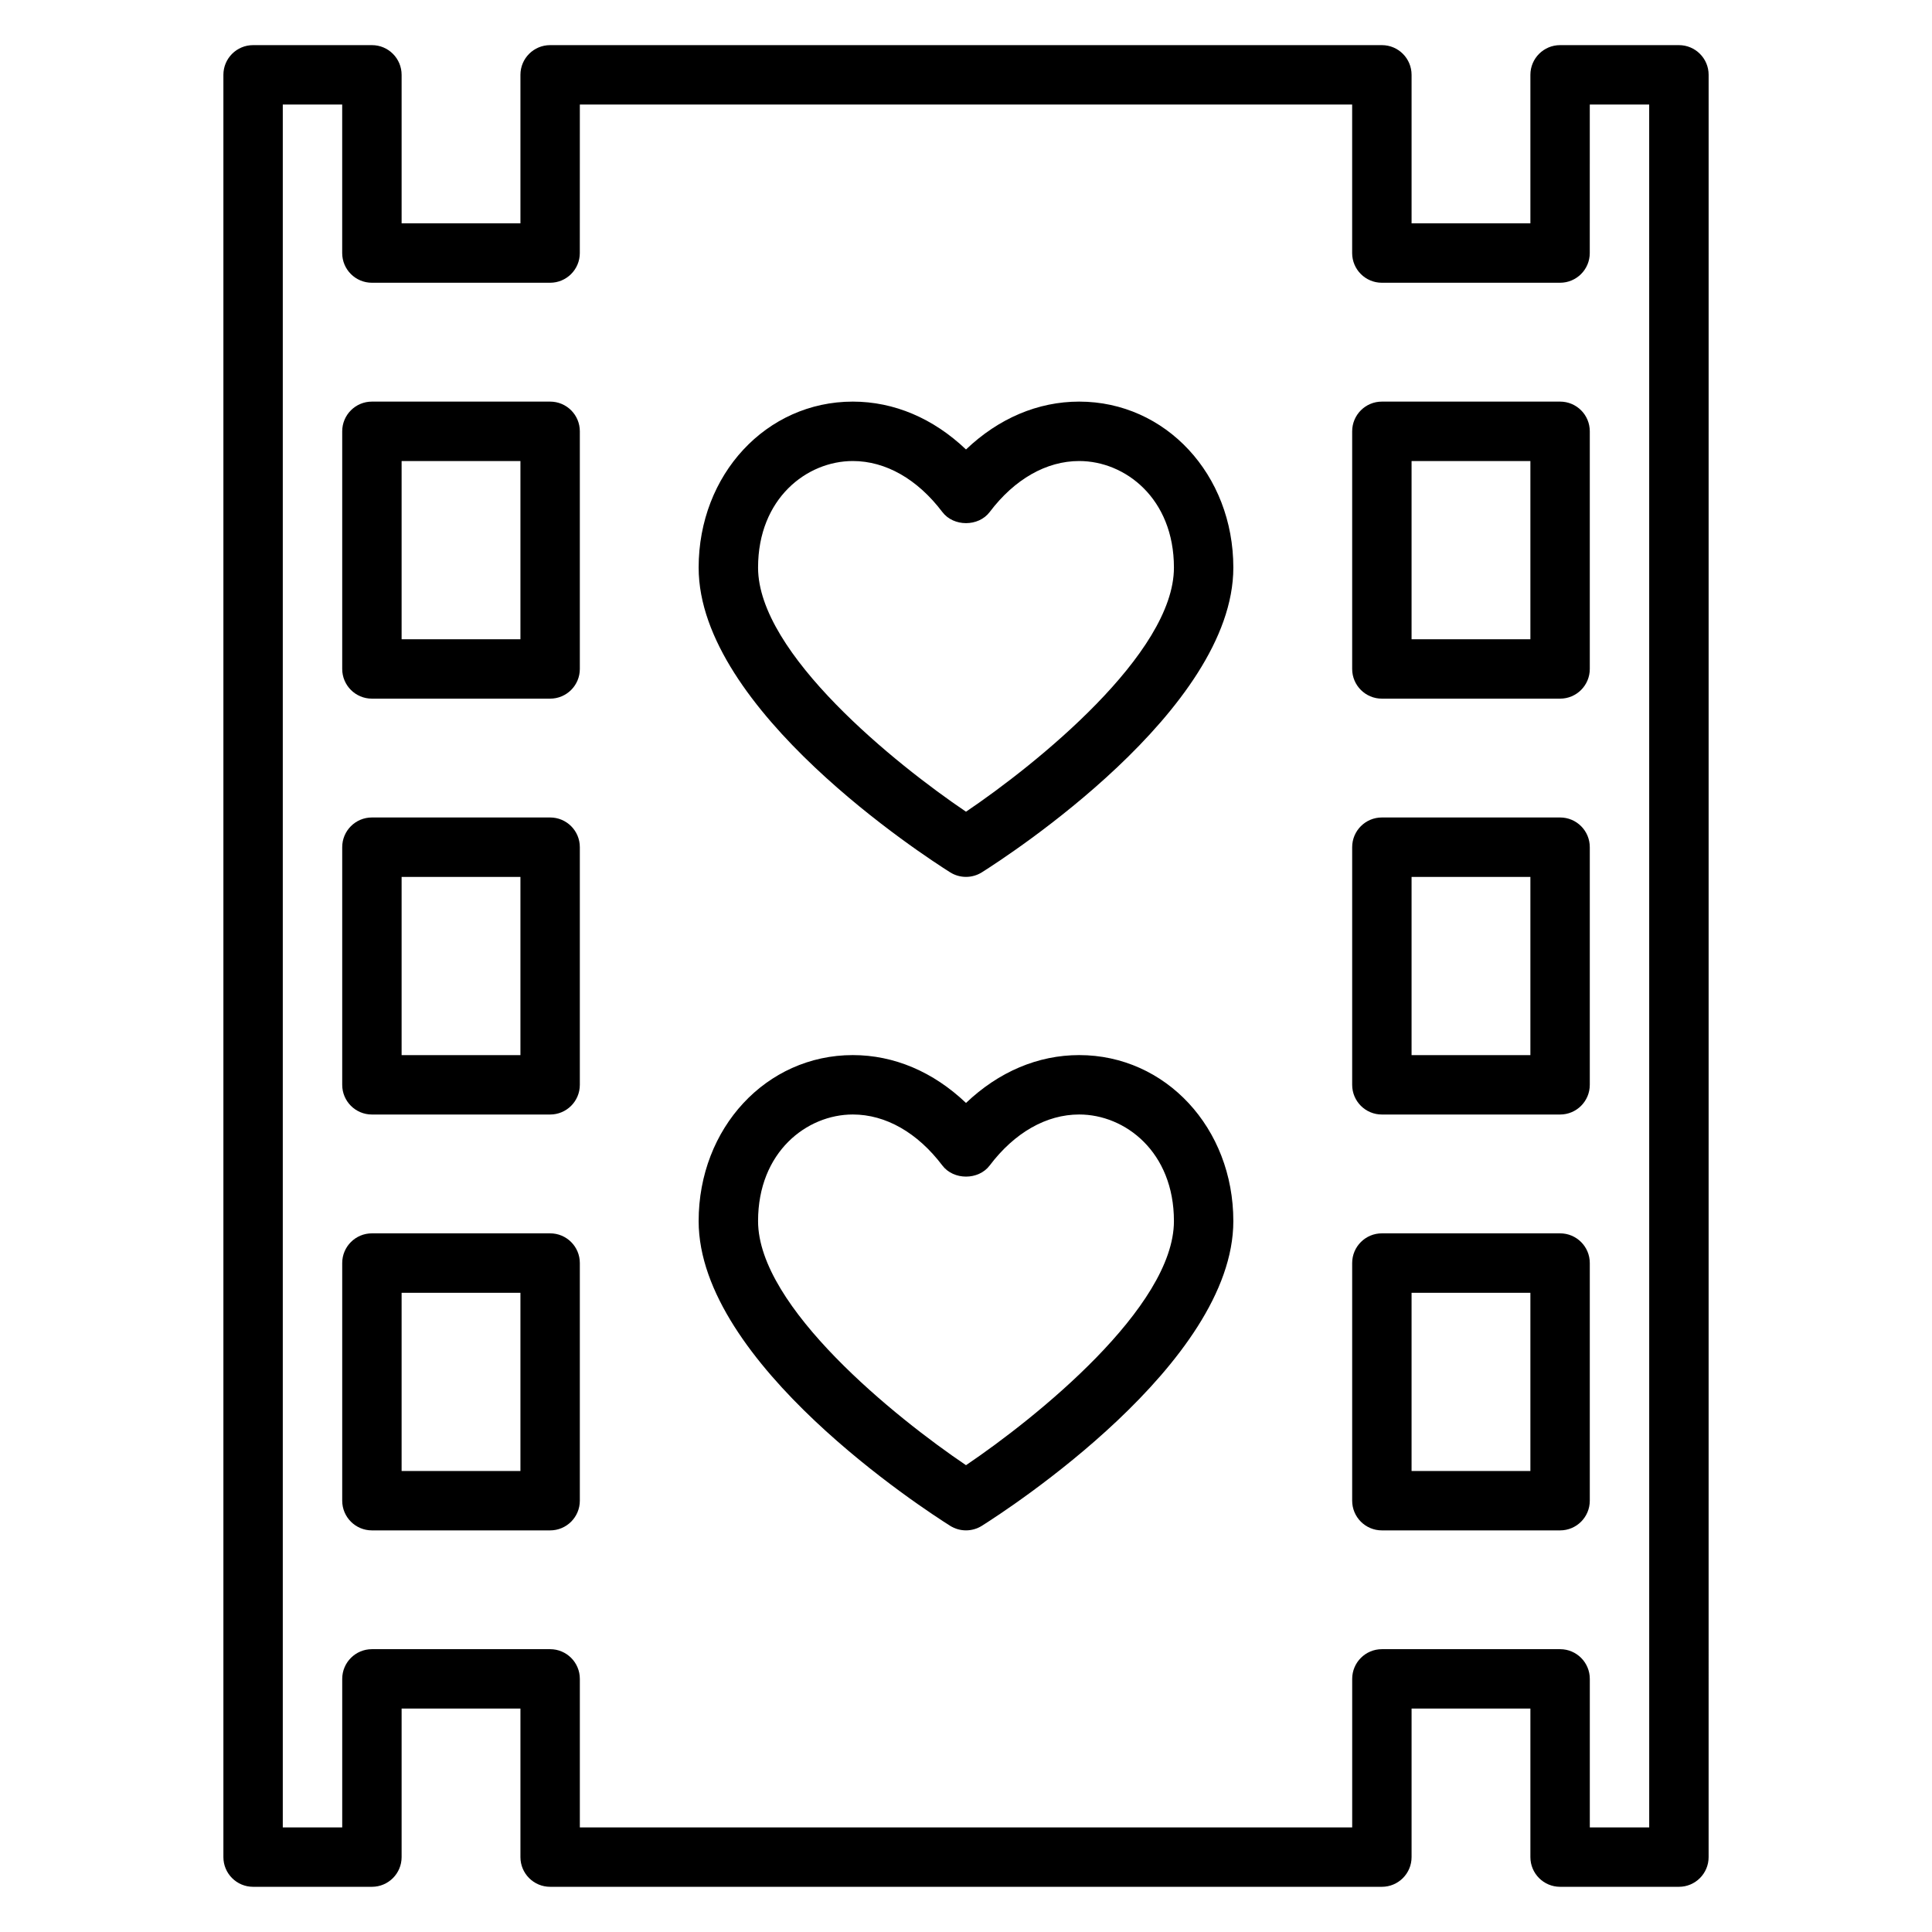
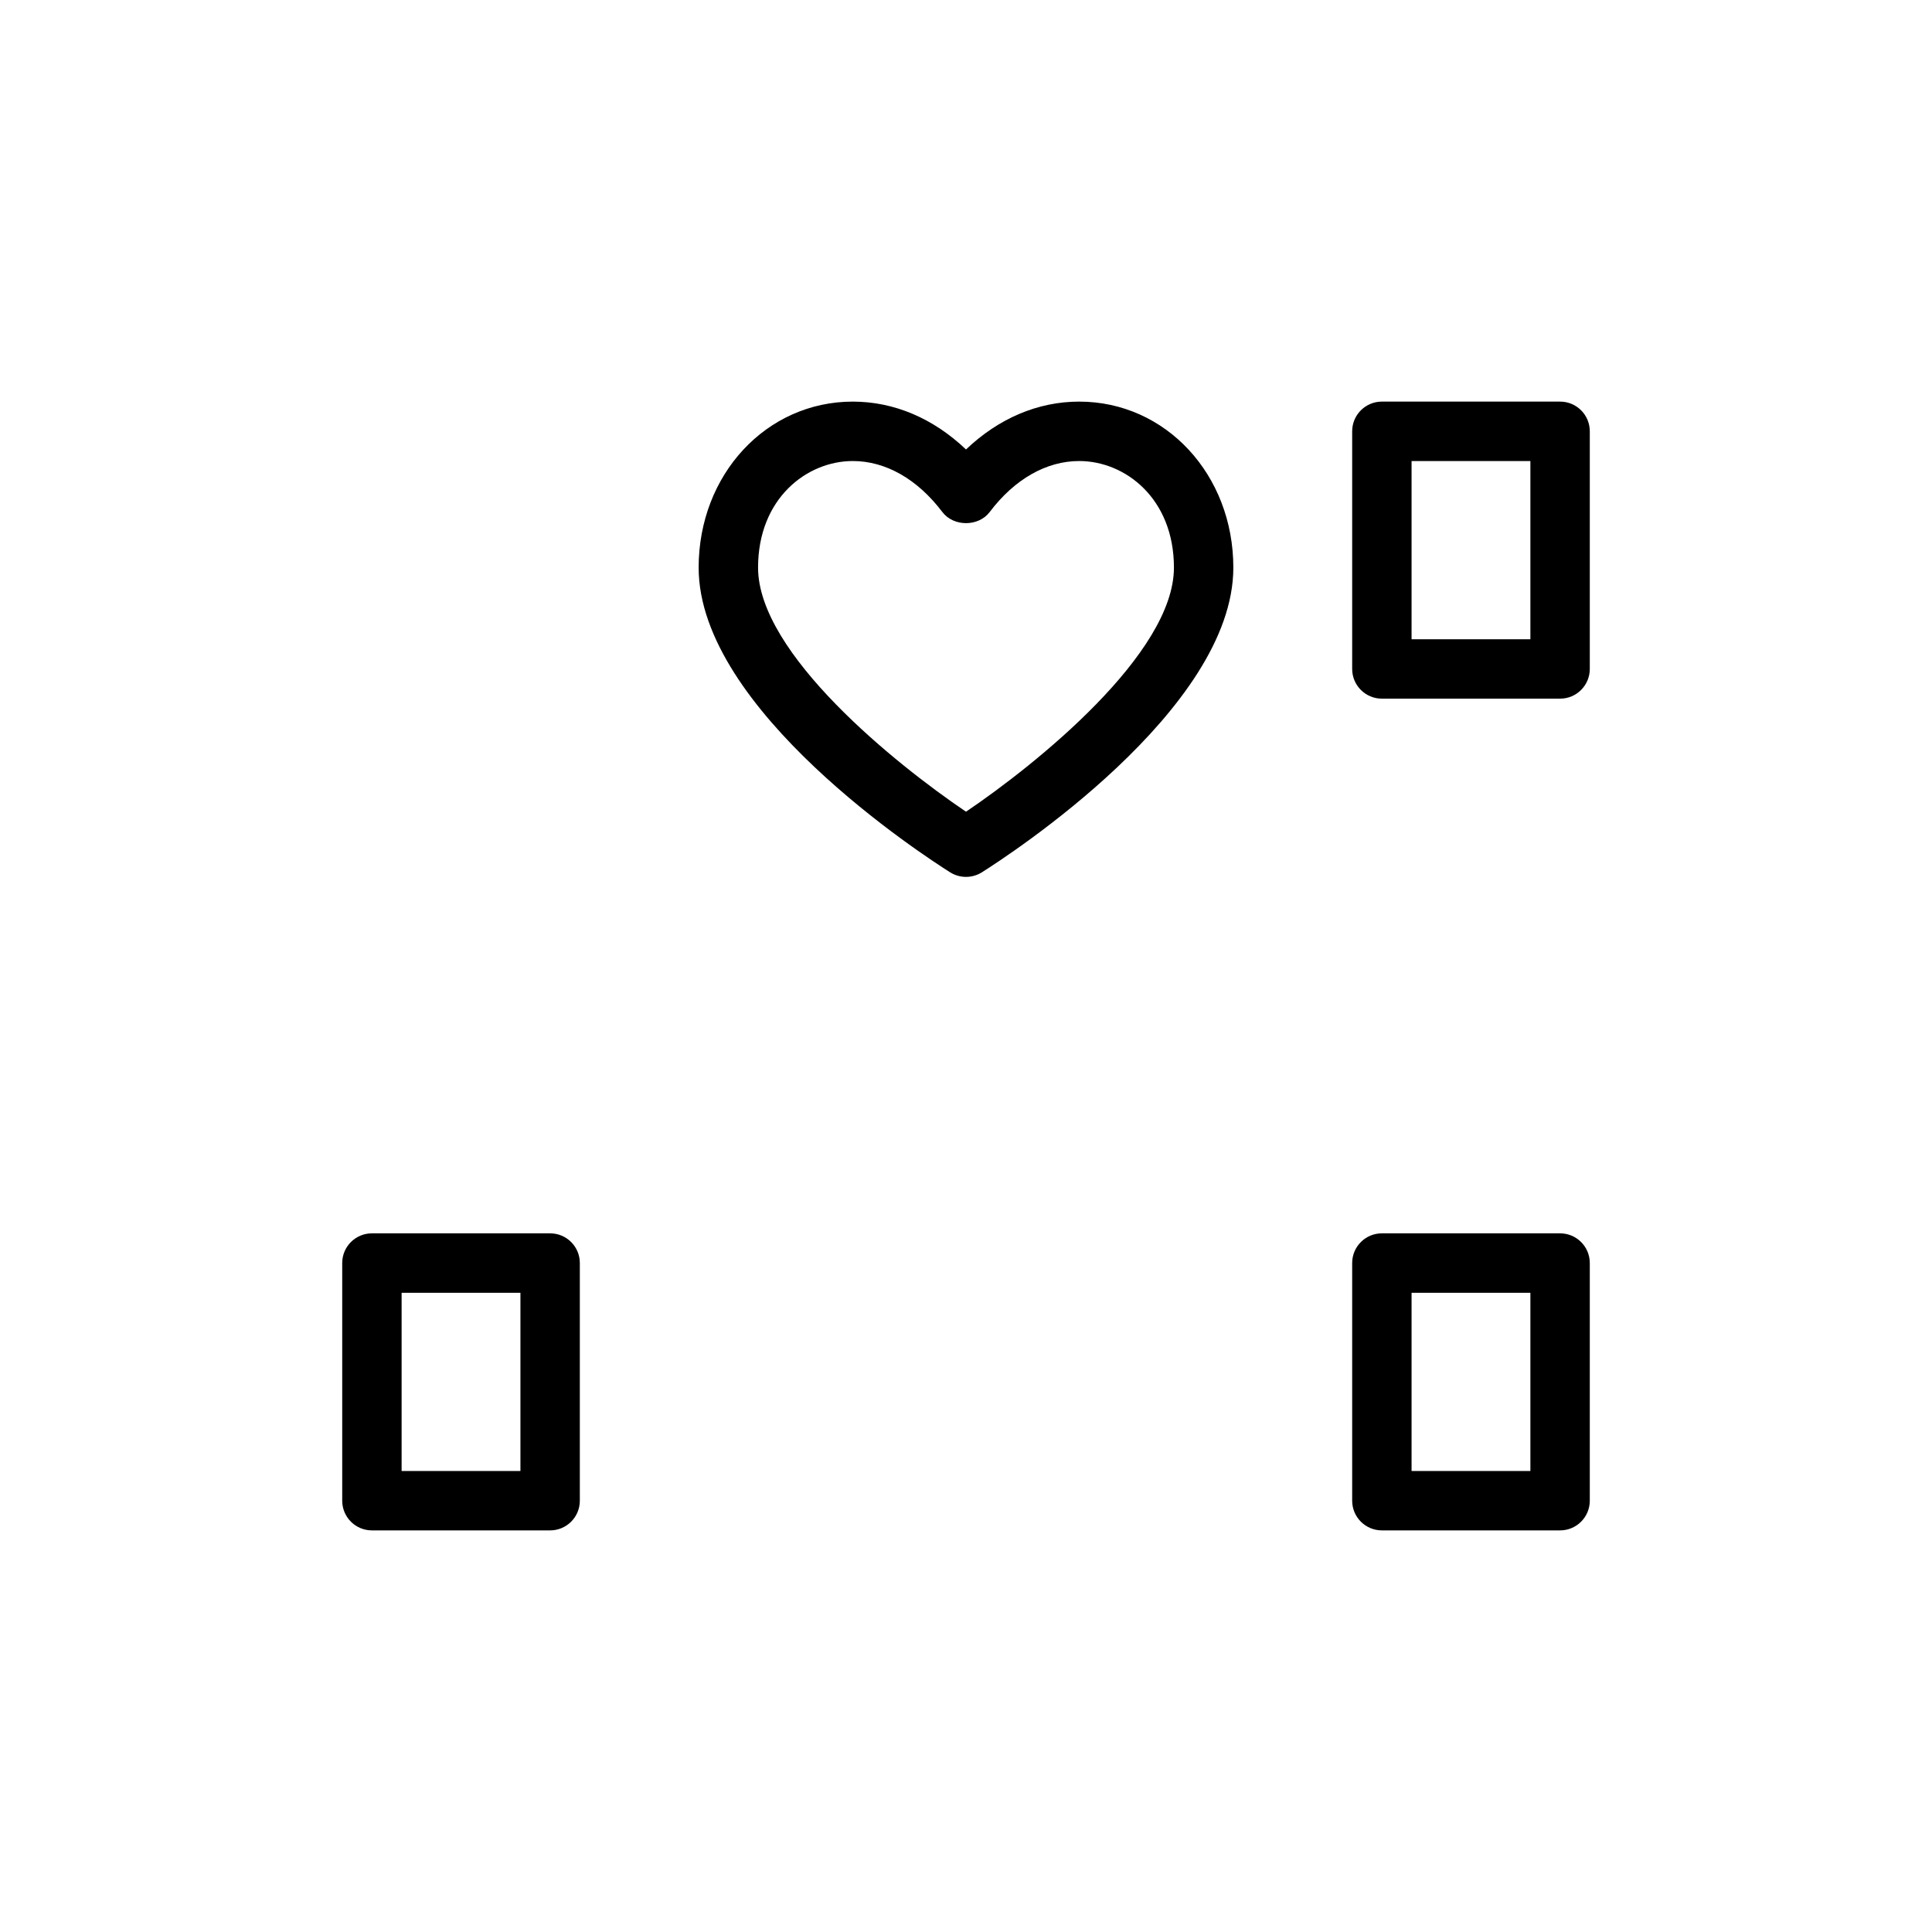
<svg xmlns="http://www.w3.org/2000/svg" fill="#000000" width="800px" height="800px" version="1.1" viewBox="144 144 512 512">
  <g>
-     <path d="m289.79 360.64h-47.23c-4.344 0-7.871 3.519-7.871 7.871v62.977c0 4.352 3.527 7.871 7.871 7.871h47.23c4.344 0 7.871-3.519 7.871-7.871v-62.977c0.004-4.352-3.523-7.871-7.871-7.871zm-7.871 62.977h-31.488v-47.23h31.488z" />
    <path d="m289.79 470.85h-47.23c-4.344 0-7.871 3.519-7.871 7.871v62.977c0 4.352 3.527 7.871 7.871 7.871h47.23c4.344 0 7.871-3.519 7.871-7.871v-62.977c0.004-4.352-3.523-7.871-7.871-7.871zm-7.871 62.977h-31.488v-47.23h31.488z" />
-     <path d="m588.93 155.96h-31.488c-4.344 0-7.871 3.519-7.871 7.871v39.359h-31.488v-39.359c0-4.352-3.527-7.871-7.871-7.871h-220.42c-4.344 0-7.871 3.519-7.871 7.871v39.359h-31.488v-39.359c0-4.352-3.527-7.871-7.871-7.871h-31.488c-4.348 0-7.871 3.519-7.871 7.871v472.32c0 4.352 3.527 7.871 7.871 7.871h31.488c4.344 0 7.871-3.519 7.871-7.871v-39.359h31.488v39.359c0 4.352 3.527 7.871 7.871 7.871h220.42c4.344 0 7.871-3.519 7.871-7.871v-39.359h31.488v39.359c0 4.352 3.527 7.871 7.871 7.871h31.488c4.344 0 7.871-3.519 7.871-7.871l0.004-472.32c0-4.352-3.527-7.871-7.875-7.871zm-7.871 472.32h-15.742v-39.359c0-4.352-3.527-7.871-7.871-7.871h-47.23c-4.344 0-7.871 3.519-7.871 7.871v39.359h-204.68v-39.359c0-4.352-3.527-7.871-7.871-7.871h-47.23c-4.344 0-7.871 3.519-7.871 7.871v39.359h-15.75v-456.58h15.742v39.359c0 4.352 3.527 7.871 7.871 7.871h47.23c4.344 0 7.871-3.519 7.871-7.871l0.008-39.359h204.67v39.359c0 4.352 3.527 7.871 7.871 7.871h47.23c4.344 0 7.871-3.519 7.871-7.871l0.004-39.359h15.742z" />
-     <path d="m289.79 250.43h-47.23c-4.344 0-7.871 3.519-7.871 7.871v62.977c0 4.352 3.527 7.871 7.871 7.871h47.23c4.344 0 7.871-3.519 7.871-7.871v-62.977c0.004-4.352-3.523-7.871-7.871-7.871zm-7.871 62.977h-31.488v-47.23h31.488z" />
-     <path d="m557.44 360.64h-47.23c-4.344 0-7.871 3.519-7.871 7.871v62.977c0 4.352 3.527 7.871 7.871 7.871h47.23c4.344 0 7.871-3.519 7.871-7.871v-62.977c0.004-4.352-3.523-7.871-7.871-7.871zm-7.871 62.977h-31.488v-47.23h31.488z" />
    <path d="m557.44 250.43h-47.23c-4.344 0-7.871 3.519-7.871 7.871v62.977c0 4.352 3.527 7.871 7.871 7.871h47.23c4.344 0 7.871-3.519 7.871-7.871v-62.977c0.004-4.352-3.523-7.871-7.871-7.871zm-7.871 62.977h-31.488v-47.23h31.488z" />
    <path d="m557.44 470.85h-47.23c-4.344 0-7.871 3.519-7.871 7.871v62.977c0 4.352 3.527 7.871 7.871 7.871h47.23c4.344 0 7.871-3.519 7.871-7.871v-62.977c0.004-4.352-3.523-7.871-7.871-7.871zm-7.871 62.977h-31.488v-47.23h31.488z" />
    <path d="m430 250.43c-10.949 0-21.348 4.441-30 12.684-8.652-8.242-19.051-12.684-30-12.684-22.91 0-40.852 19.328-40.852 43.996 0 37.715 59.836 76.453 66.652 80.75 1.285 0.805 2.742 1.207 4.199 1.207s2.914-0.402 4.195-1.203c6.816-4.301 66.652-43.039 66.652-80.754 0-24.668-17.941-43.996-40.848-43.996zm-30 108.68c-18.57-12.539-55.105-41.902-55.105-64.684 0-18.348 12.934-28.25 25.105-28.25 8.707 0 17.129 4.793 23.727 13.508 2.977 3.938 9.582 3.938 12.555 0 6.59-8.715 15.012-13.508 23.719-13.508 12.168 0 25.102 9.902 25.102 28.25 0 22.773-36.531 52.145-55.102 64.684z" />
-     <path d="m430 423.61c-10.949 0-21.348 4.441-30 12.684-8.652-8.242-19.051-12.684-30-12.684-22.91 0-40.852 19.328-40.852 43.996 0 37.715 59.836 76.453 66.652 80.75 1.285 0.805 2.742 1.207 4.199 1.207s2.914-0.402 4.195-1.203c6.816-4.301 66.652-43.035 66.652-80.754 0-24.668-17.941-43.996-40.848-43.996zm-30 108.68c-18.57-12.539-55.105-41.902-55.105-64.684 0-18.352 12.934-28.254 25.105-28.254 8.707 0 17.129 4.793 23.727 13.508 2.977 3.938 9.582 3.938 12.555 0 6.59-8.715 15.012-13.508 23.719-13.508 12.168 0 25.102 9.902 25.102 28.25 0 22.777-36.531 52.145-55.102 64.688z" />
  </g>
</svg>